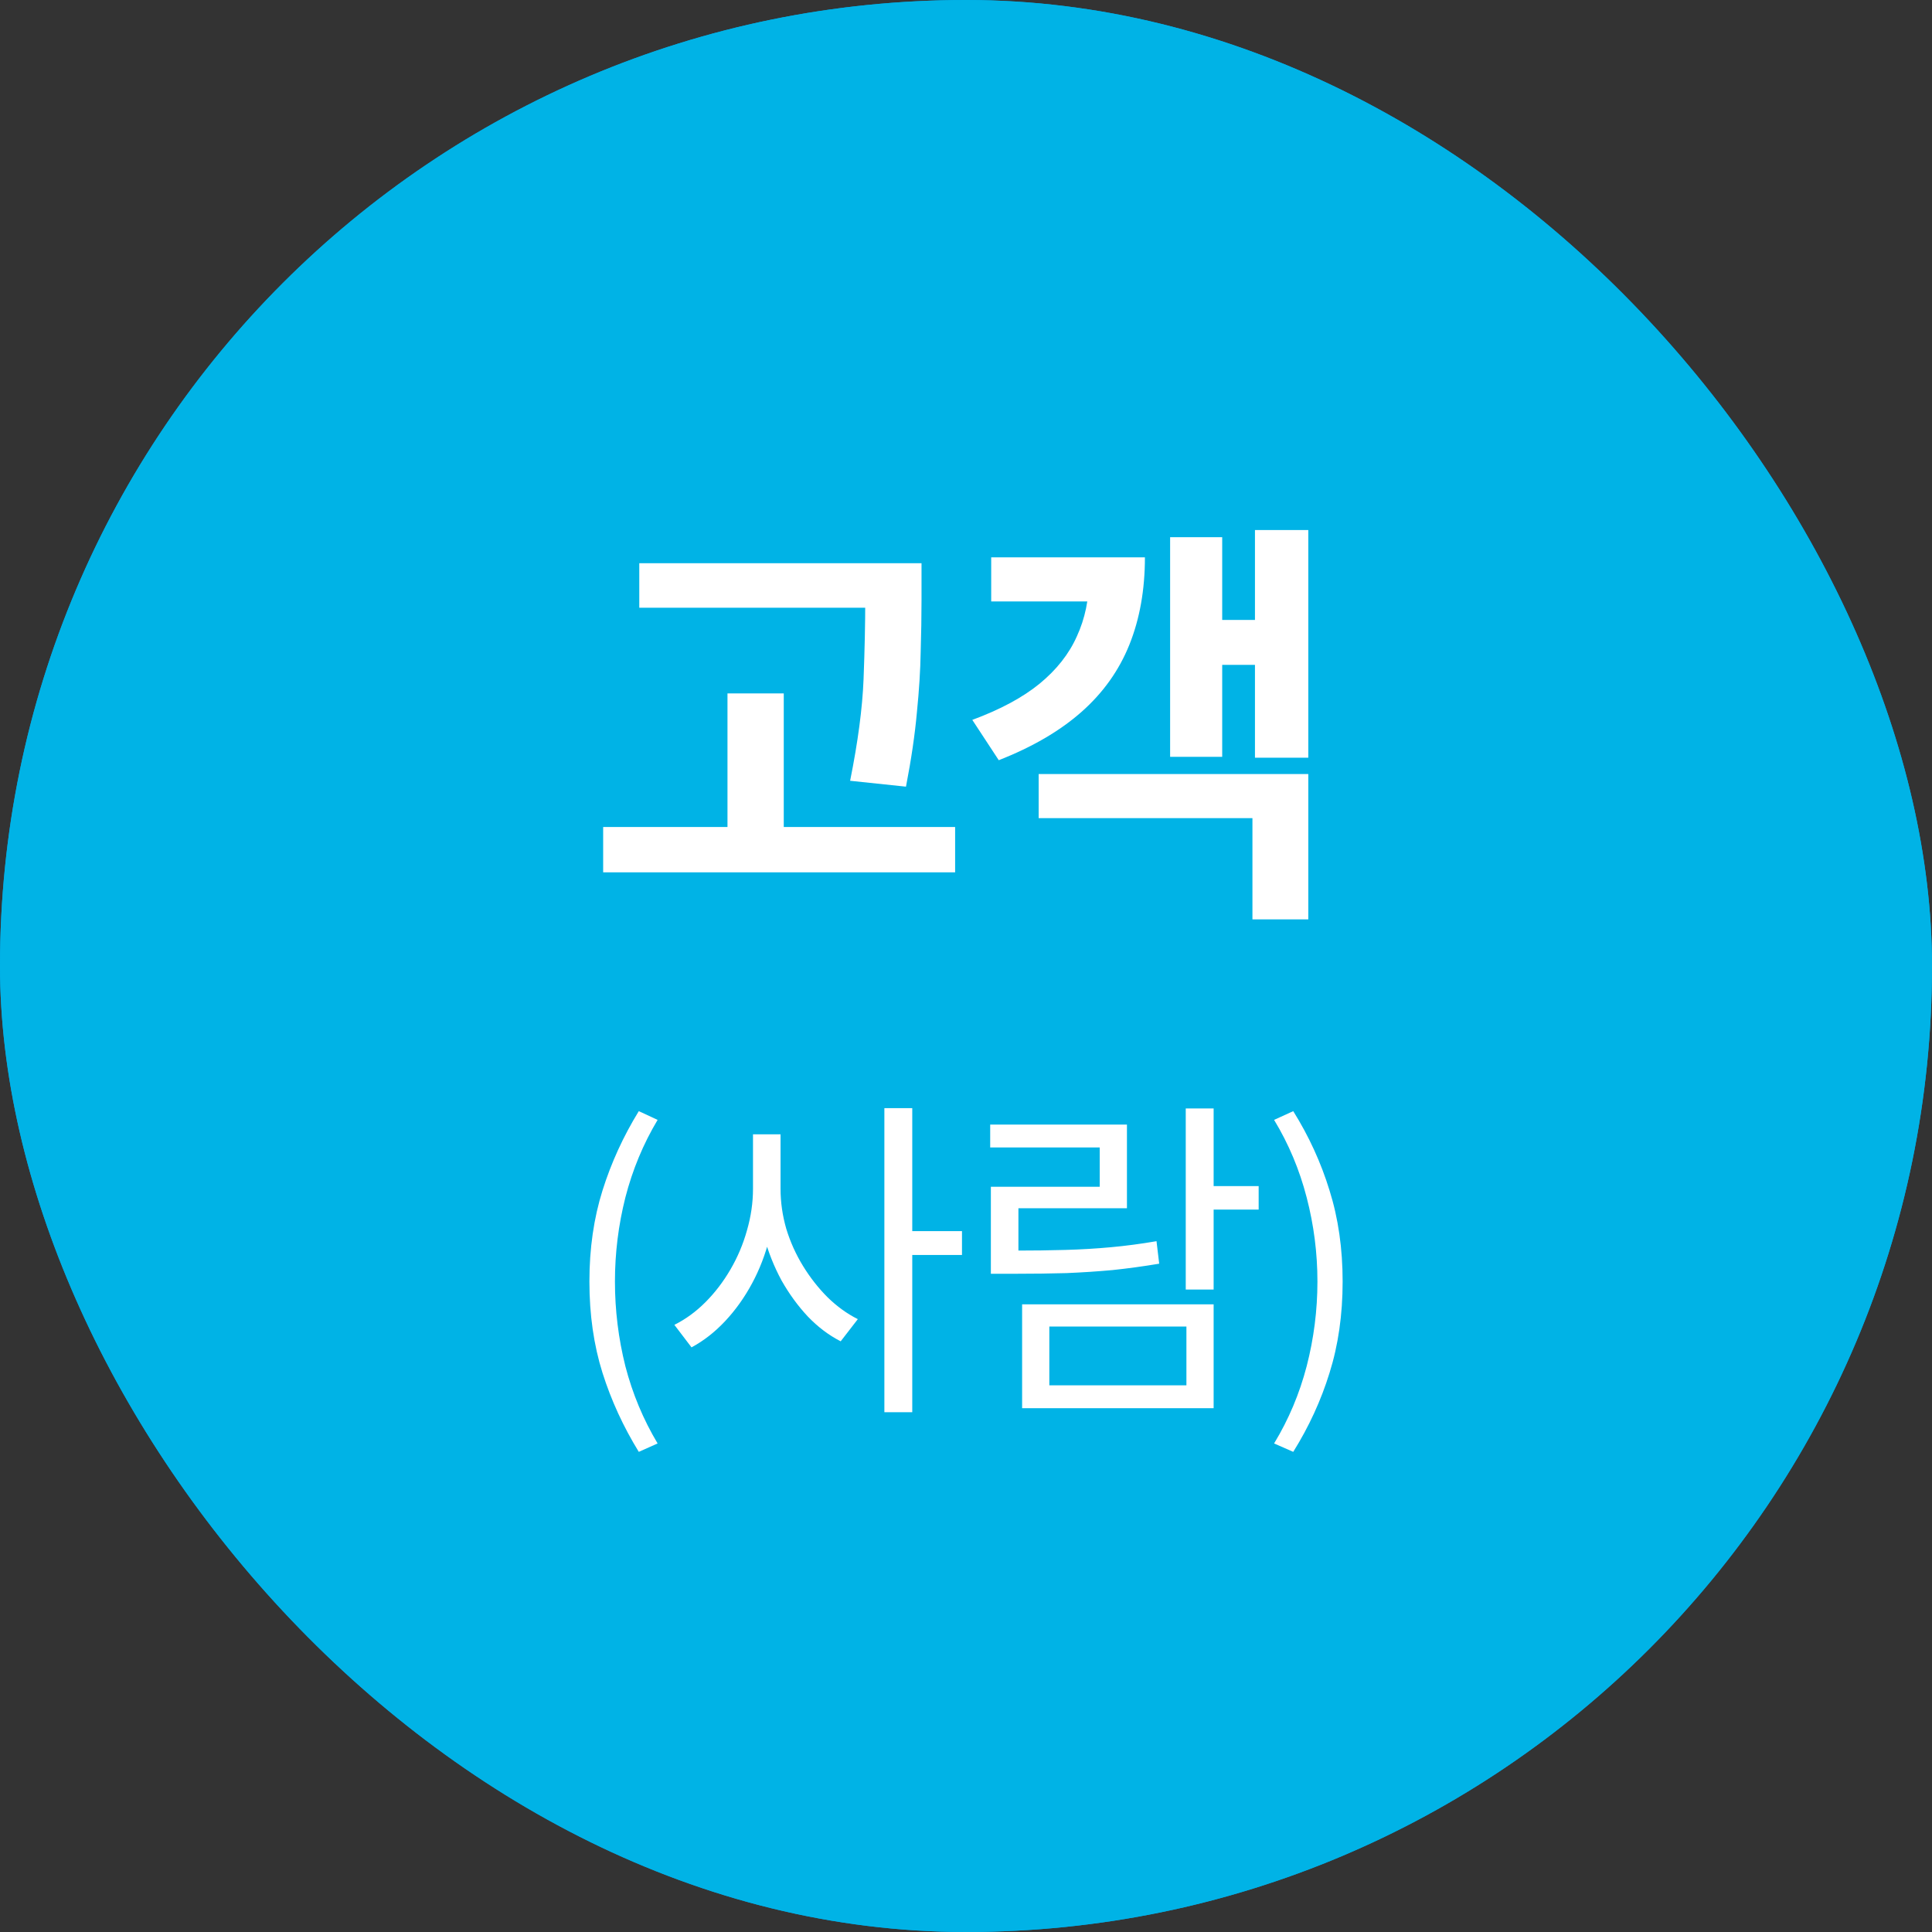
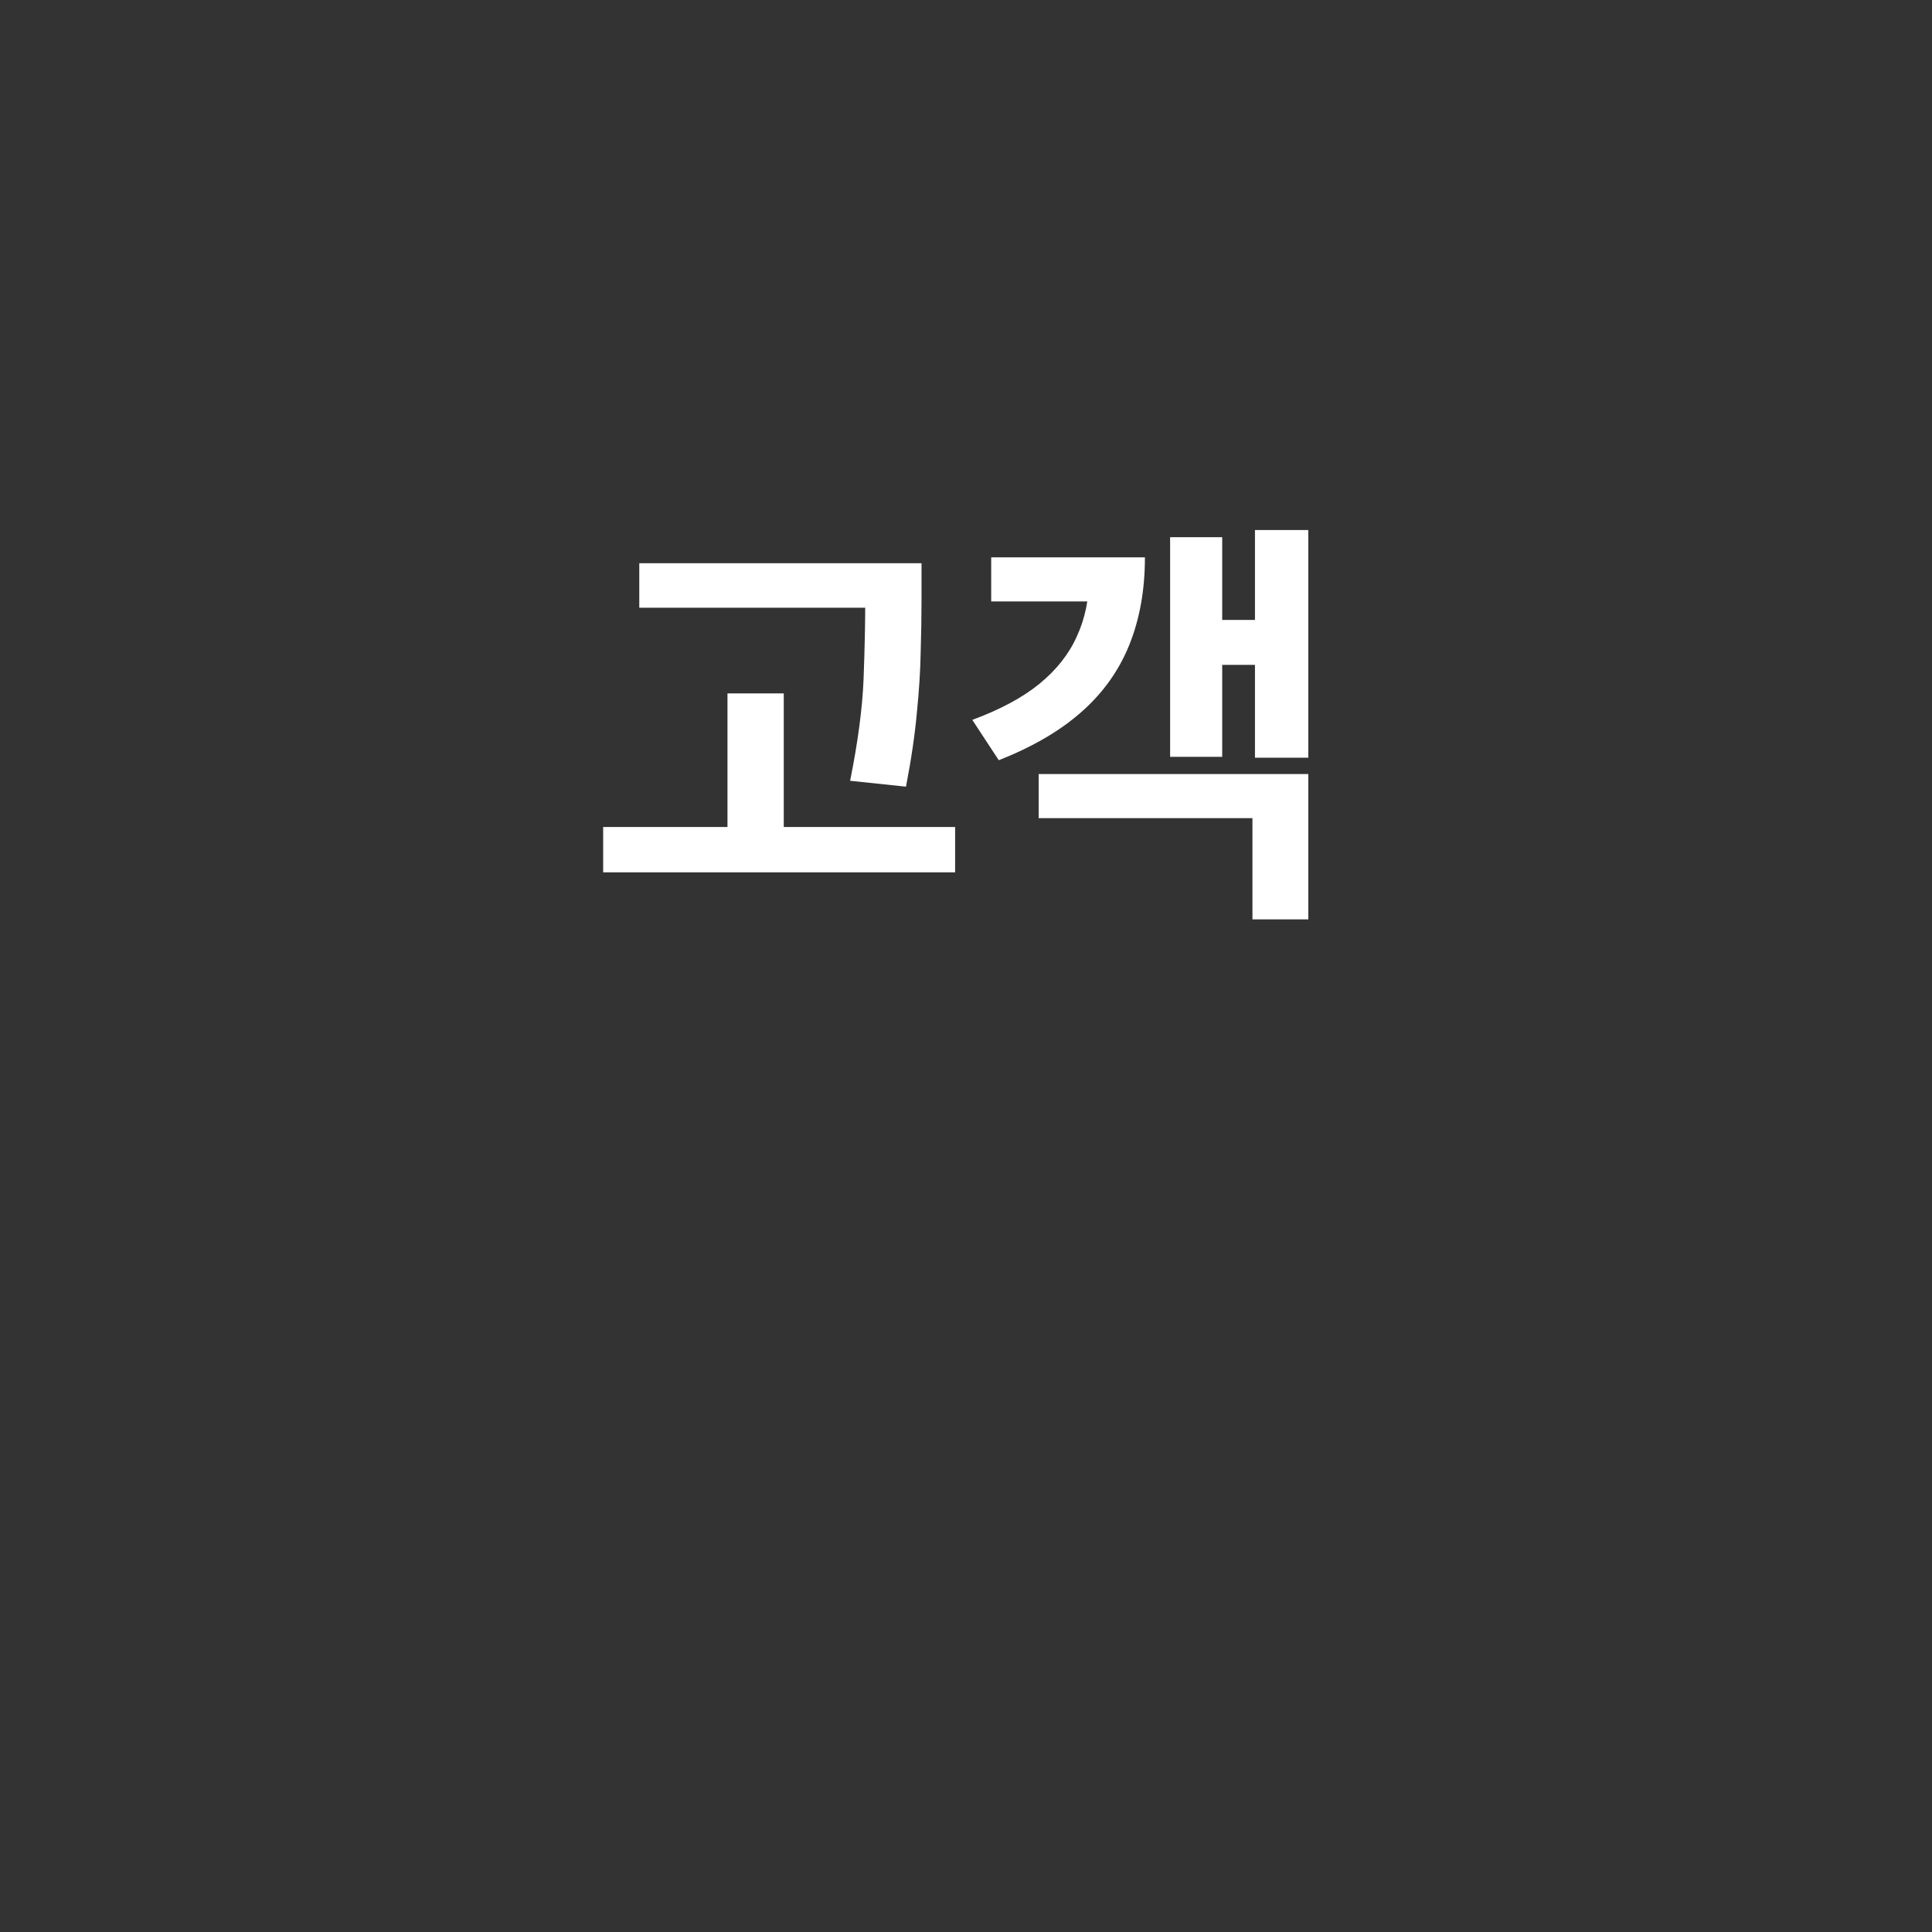
<svg xmlns="http://www.w3.org/2000/svg" width="92" height="92" viewBox="0 0 92 92" fill="none">
  <rect x="0" y="0" width="92" height="92" fill="#333333" stroke="none" />
-   <rect width="92" height="92" rx="46" fill="#00A0E9" />
-   <rect width="92" height="92" rx="46" fill="#00B3E6" />
  <path d="M30.442 26.82H42.162V28.94H30.442V26.82ZM28.722 39.38H45.482V41.54H28.722V39.38ZM34.642 33.02H37.322V40.46H34.642V33.02ZM41.202 26.82H43.882V28.58C43.882 29.353 43.868 30.173 43.842 31.04C43.828 31.907 43.768 32.867 43.662 33.92C43.568 34.973 43.395 36.153 43.142 37.46L40.482 37.18C40.855 35.327 41.068 33.713 41.122 32.34C41.175 30.953 41.202 29.7 41.202 28.58V26.82ZM59.76 25.24H62.3V36.08H59.76V25.24ZM57.52 29.52H60.46V31.66H57.52V29.52ZM55.72 25.58H58.2V36.04H55.72V25.58ZM49.46 36.86H62.3V43.78H59.64V38.96H49.46V36.86ZM51.86 26.54H54.52C54.52 28.087 54.273 29.473 53.78 30.7C53.287 31.927 52.527 32.993 51.5 33.9C50.473 34.807 49.16 35.573 47.56 36.2L46.3 34.28C47.633 33.787 48.7 33.213 49.5 32.56C50.313 31.893 50.907 31.14 51.28 30.3C51.667 29.46 51.86 28.533 51.86 27.52V26.54ZM47.2 26.54H52.72V28.64H47.2V26.54Z" fill="white" />
-   <path d="M30.419 69.136C29.683 67.941 29.107 66.688 28.691 65.376C28.275 64.053 28.067 62.603 28.067 61.024C28.067 59.456 28.275 58.011 28.691 56.688C29.107 55.365 29.683 54.107 30.419 52.912L31.315 53.328C30.632 54.469 30.12 55.701 29.779 57.024C29.448 58.336 29.283 59.669 29.283 61.024C29.283 62.389 29.448 63.733 29.779 65.056C30.12 66.368 30.632 67.595 31.315 68.736L30.419 69.136ZM35.857 54.016H36.945V56.608C36.945 57.408 36.844 58.192 36.641 58.96C36.449 59.728 36.172 60.448 35.809 61.12C35.447 61.792 35.02 62.389 34.529 62.912C34.039 63.435 33.505 63.851 32.929 64.16L32.113 63.088C32.647 62.821 33.137 62.464 33.585 62.016C34.044 61.557 34.444 61.035 34.785 60.448C35.127 59.861 35.388 59.243 35.569 58.592C35.761 57.931 35.857 57.269 35.857 56.608V54.016ZM36.097 54.016H37.169V56.608C37.169 57.248 37.26 57.883 37.441 58.512C37.633 59.141 37.9 59.733 38.241 60.288C38.583 60.843 38.972 61.339 39.409 61.776C39.857 62.213 40.337 62.56 40.849 62.816L40.033 63.872C39.468 63.584 38.945 63.189 38.465 62.688C37.996 62.187 37.58 61.616 37.217 60.976C36.865 60.325 36.588 59.632 36.385 58.896C36.193 58.149 36.097 57.387 36.097 56.608V54.016ZM42.113 52.768H43.441V67.248H42.113V52.768ZM43.137 58.624H45.809V59.76H43.137V58.624ZM56.464 52.784H57.792V61.408H56.464V52.784ZM57.376 56.48H59.936V57.6H57.376V56.48ZM48.672 62.112H57.792V67.056H48.672V62.112ZM56.496 63.168H49.968V65.968H56.496V63.168ZM47.184 59.552H48.32C49.195 59.552 50 59.541 50.736 59.52C51.483 59.499 52.203 59.456 52.896 59.392C53.6 59.328 54.325 59.232 55.072 59.104L55.2 60.176C54.432 60.304 53.691 60.405 52.976 60.48C52.272 60.544 51.541 60.592 50.784 60.624C50.037 60.645 49.216 60.656 48.32 60.656H47.184V59.552ZM47.152 53.552H53.664V57.536H48.496V60.176H47.184V56.512H52.368V54.64H47.152V53.552ZM61.583 69.136L60.671 68.736C61.364 67.595 61.881 66.368 62.223 65.056C62.564 63.733 62.735 62.389 62.735 61.024C62.735 59.669 62.564 58.336 62.223 57.024C61.881 55.701 61.364 54.469 60.671 53.328L61.583 52.912C62.329 54.107 62.905 55.365 63.311 56.688C63.727 58.011 63.935 59.456 63.935 61.024C63.935 62.603 63.727 64.053 63.311 65.376C62.905 66.688 62.329 67.941 61.583 69.136Z" fill="white" />
</svg>